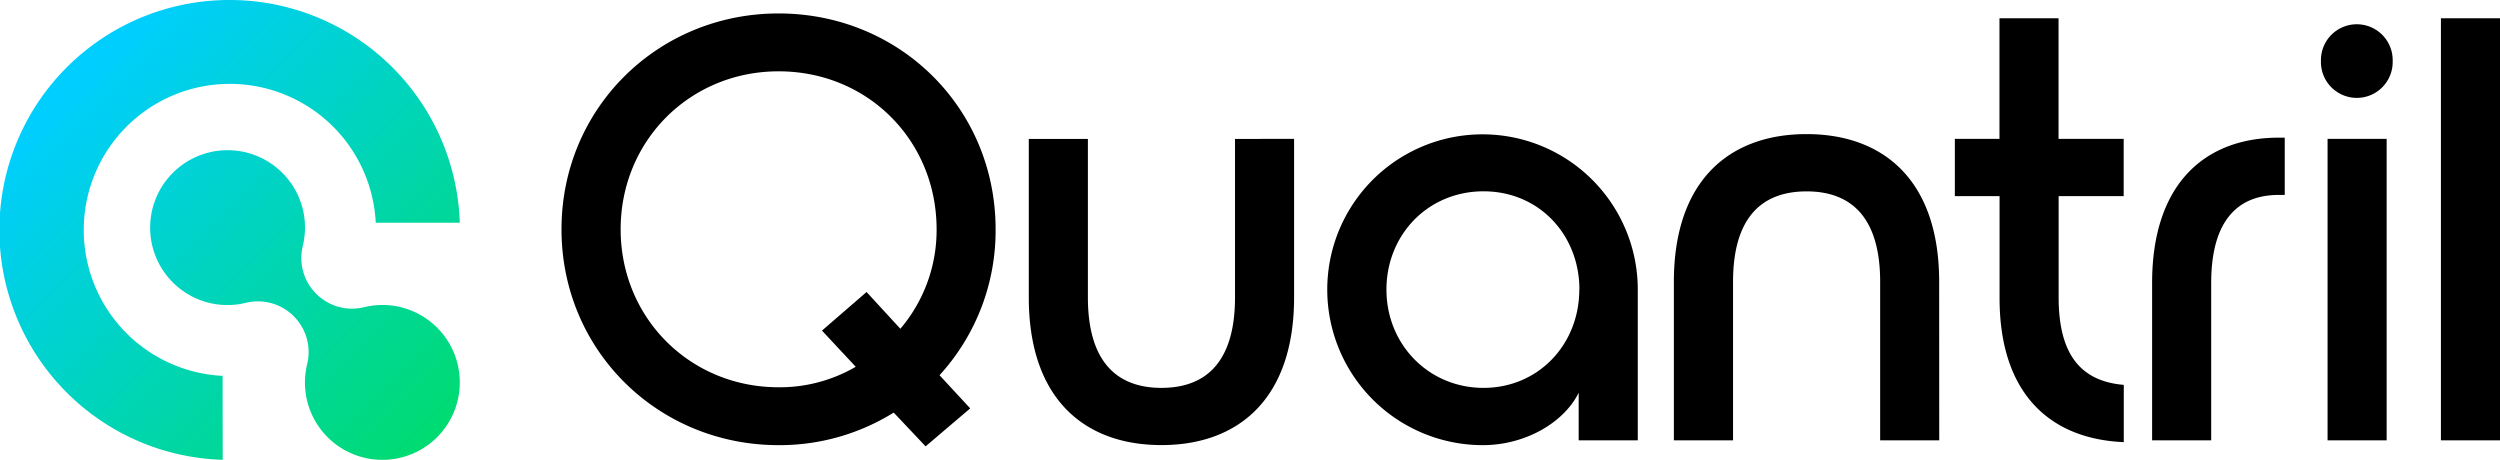
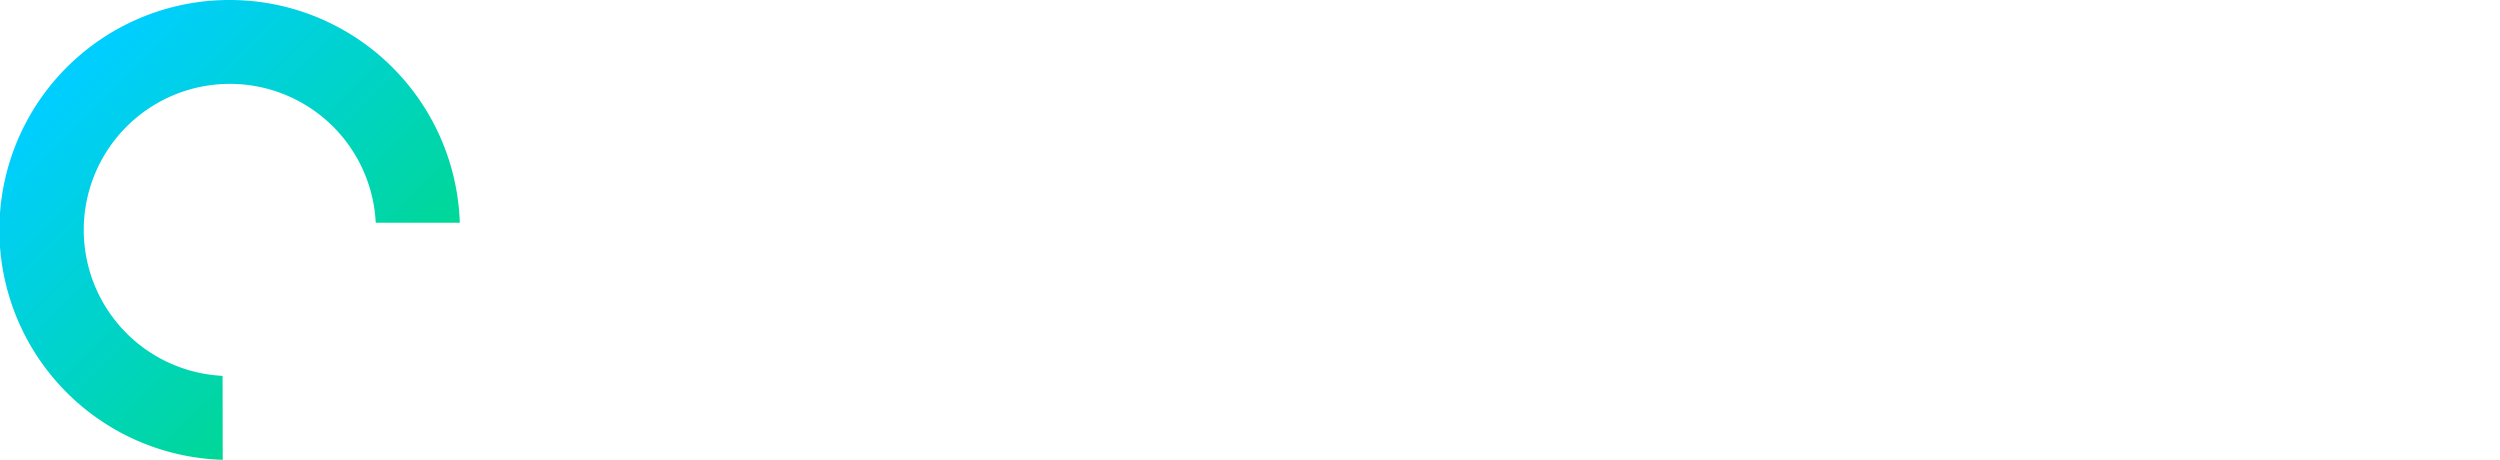
<svg xmlns="http://www.w3.org/2000/svg" xmlns:xlink="http://www.w3.org/1999/xlink" data-name="Layer 1" viewBox="0 0 1041 191.46">
  <defs>
    <linearGradient id="a" x1="31.7" x2="183.05" y1="31.7" y2="183.05" gradientUnits="userSpaceOnUse">
      <stop offset="0" stop-color="#00ceff" />
      <stop offset="1" stop-color="#00db70" />
    </linearGradient>
    <linearGradient xlink:href="#a" id="b" x1="31.7" x2="183.05" y1="31.7" y2="183.05" />
  </defs>
-   <path d="M165.6 127.61a32.65 32.65 0 0 0-14.09.32 21 21 0 0 1-19.84-5.6 21 21 0 0 1-5.61-19.84 32.64 32.64 0 0 0 .32-14.09 32.25 32.25 0 1 0-38 38 32.64 32.64 0 0 0 14.09-.32 21 21 0 0 1 19.85 5.61 21 21 0 0 1 5.6 19.84 32.65 32.65 0 0 0-.32 14.09 32.25 32.25 0 1 0 38-38Z" style="fill:url(#a)" />
  <path d="M92.74 191.46A95.75 95.75 0 0 1 95.75 0a95.87 95.87 0 0 1 95.71 92.74h-35a60.83 60.83 0 1 0-63.77 63.77Z" style="fill:url(#b)" />
-   <path d="M372.14 171.8a89.94 89.94 0 0 1-47.95 13.56c-50.21 0-90.38-39.42-90.38-89.88S274 5.6 324.19 5.6c50.46 0 90.38 39.42 90.38 89.88a89.19 89.19 0 0 1-23.35 60.76L404 170.05l-18.58 15.81Zm-15.81-19.08-14.06-15.06 18.57-16.07 14.07 15.31A63.38 63.38 0 0 0 390 95.48c0-36.91-28.62-65.78-65.78-65.78-36.91 0-65.78 28.87-65.78 65.78s28.87 65.78 65.78 65.78a62.74 62.74 0 0 0 32.11-8.54Zm182.53-94.9v66c0 42.18-23.1 61.51-55.24 61.51s-55.23-19.33-55.23-61.48v-66H453v66c0 25.61 11.05 37.66 30.63 37.66s30.63-12 30.63-37.66v-66Zm13.81 62.77a64.65 64.65 0 1 1 129.3 0v62.76h-24.61v-19.83c-6 12.3-22.09 21.84-39.91 21.84a64.77 64.77 0 0 1-64.78-64.77Zm105 0c0-22.85-16.82-40.93-39.93-40.93s-40.42 18.08-40.42 40.93 17.58 40.92 40.42 40.92 39.88-18.08 39.88-40.92Zm149.83 62.76h-24.6v-66c0-25.61-11-37.66-30.63-37.66s-30.63 12-30.63 37.66v66H697v-66c0-42.18 23.1-61.51 55.24-61.51s55.23 19.33 55.23 61.51Zm49.72-101.68v42.18c0 23.85 9.29 34.9 27.12 36.41v23.84c-30.13-1.25-51.72-19.58-51.72-60V81.67H814V57.82h18.58V7.61h24.6v50.21h27.12v23.85Zm38.92 36.16c0-41.68 22.34-60.51 52.72-60.51h2.51v23.85h-2.51c-17.57 0-28.12 11.3-28.12 36.66v65.52h-24.6Zm70.3-92.4a14.94 14.94 0 1 1 29.87 0 14.94 14.94 0 1 1-29.87 0Zm2.76 32.39h24.6v125.53h-24.6Zm47.2 125.53V7.61h24.6v175.74Z" />
</svg>